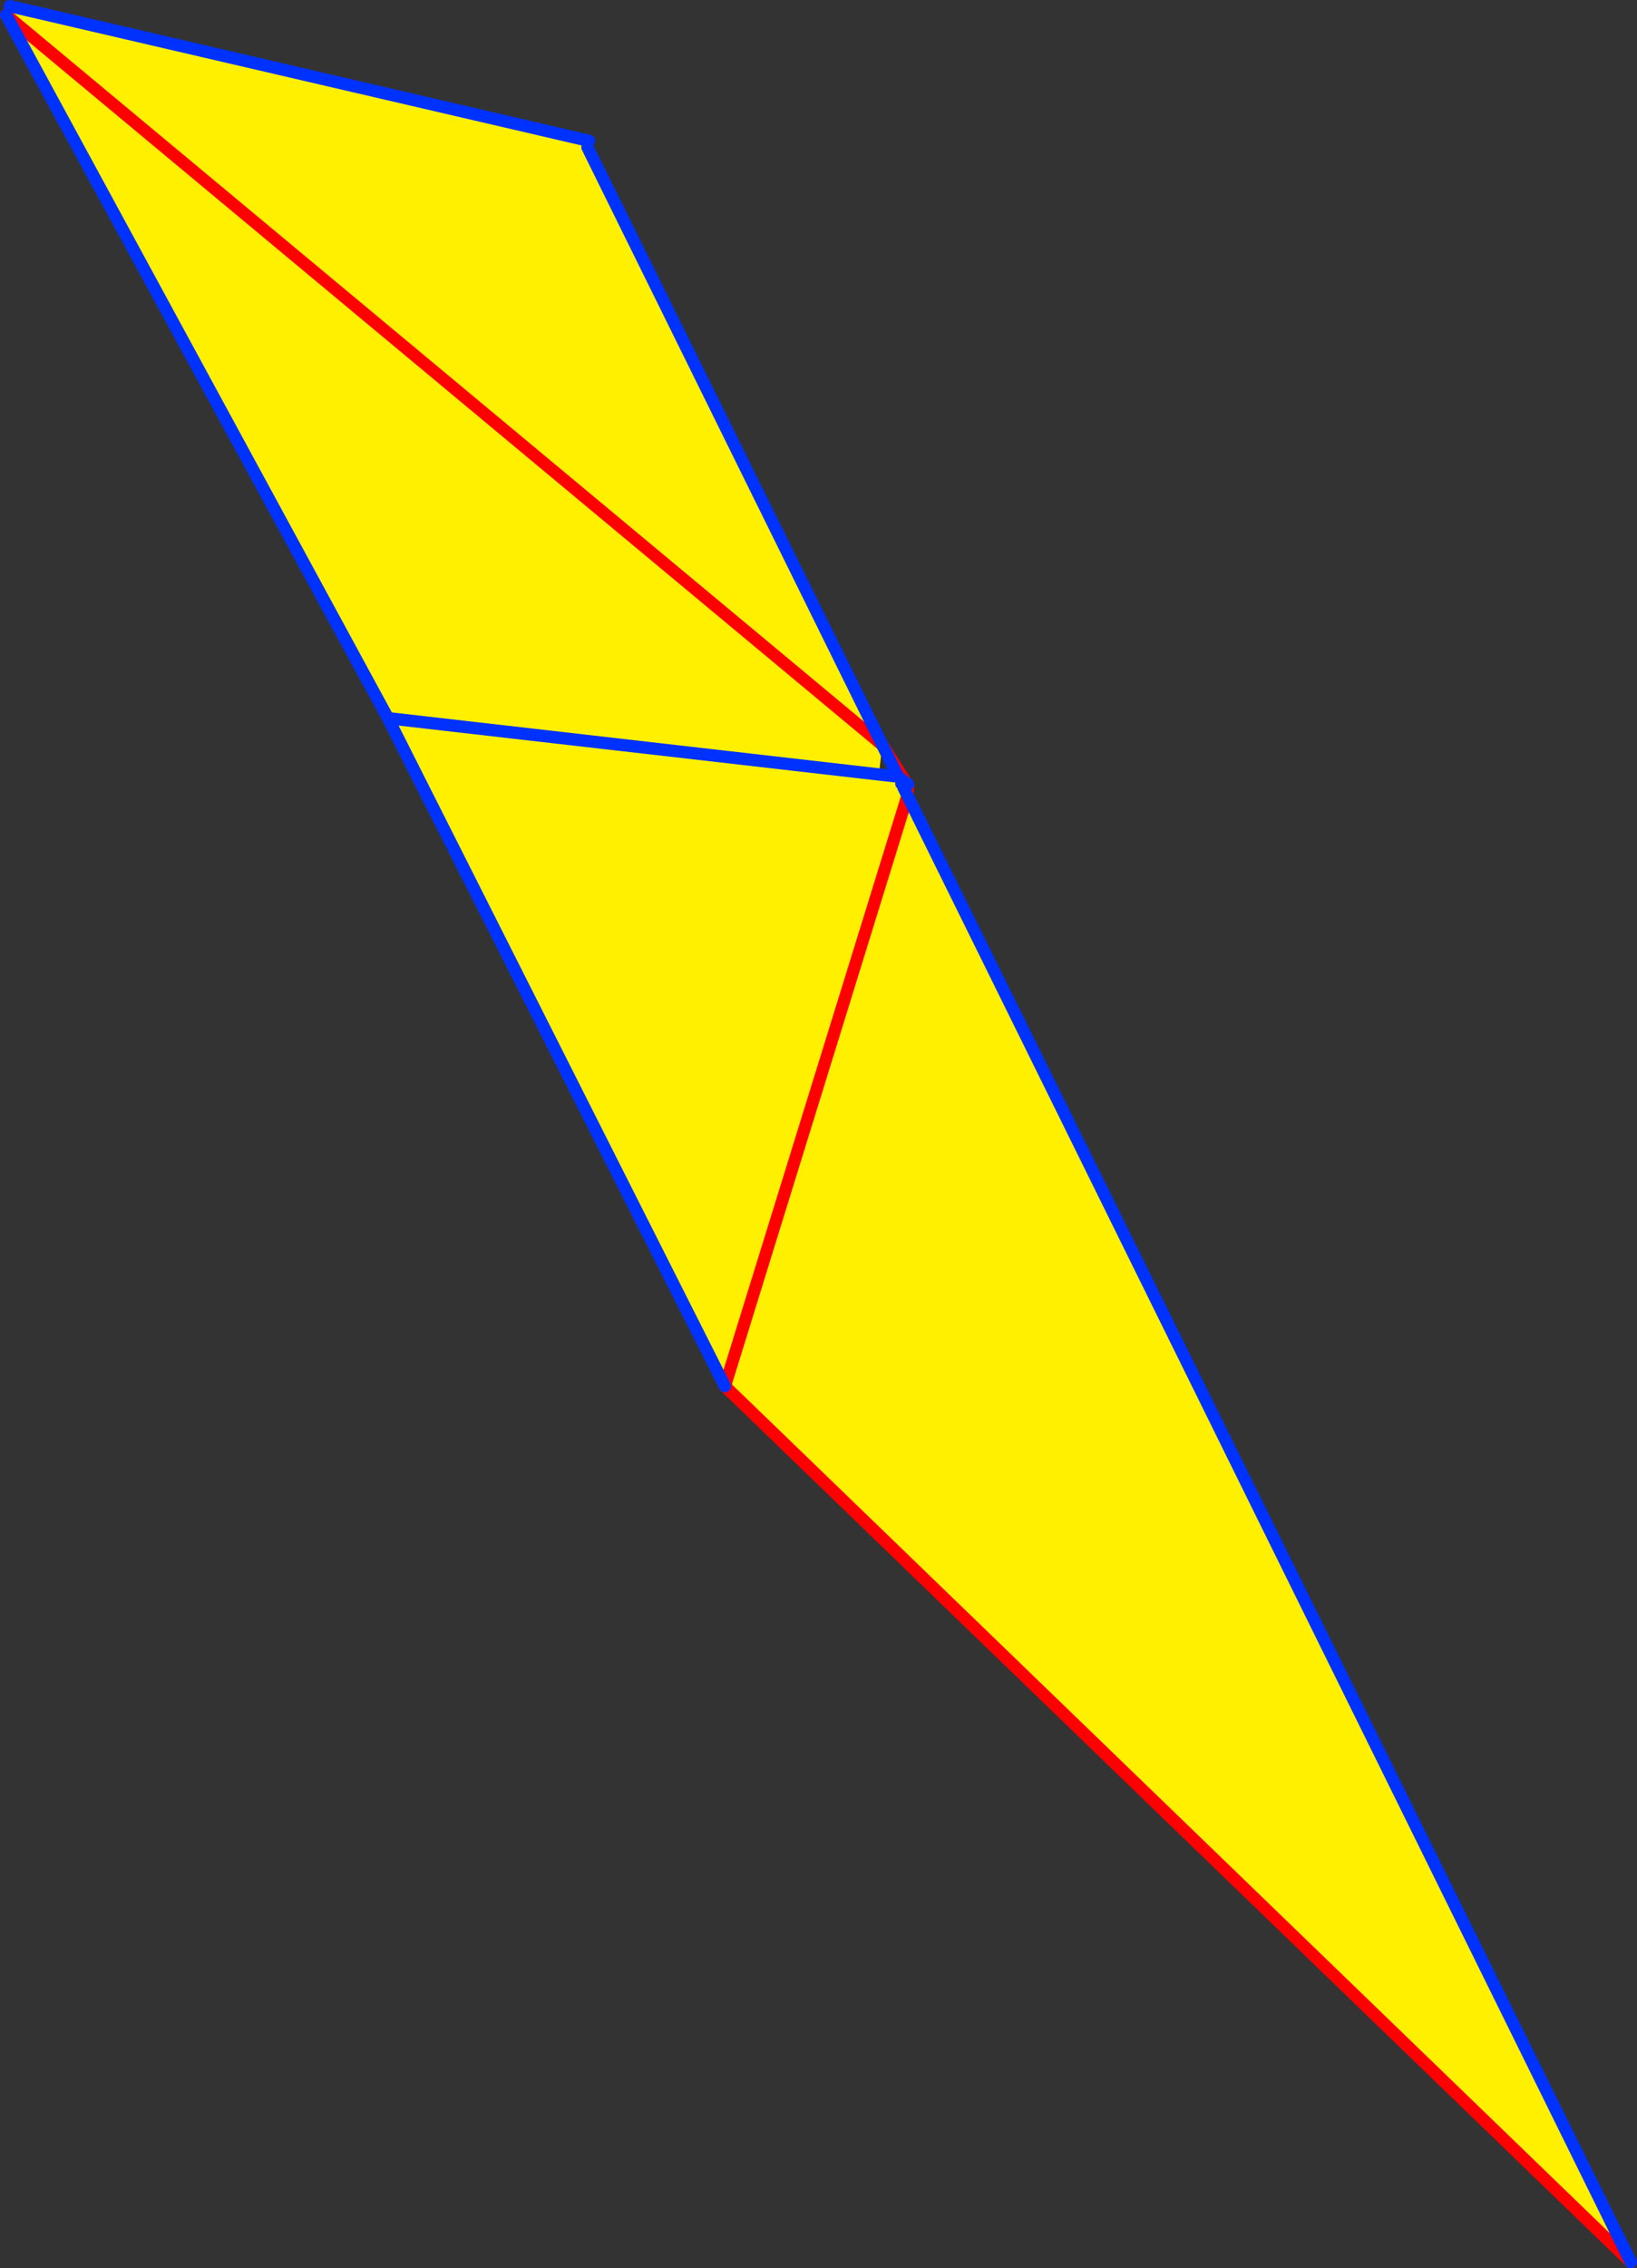
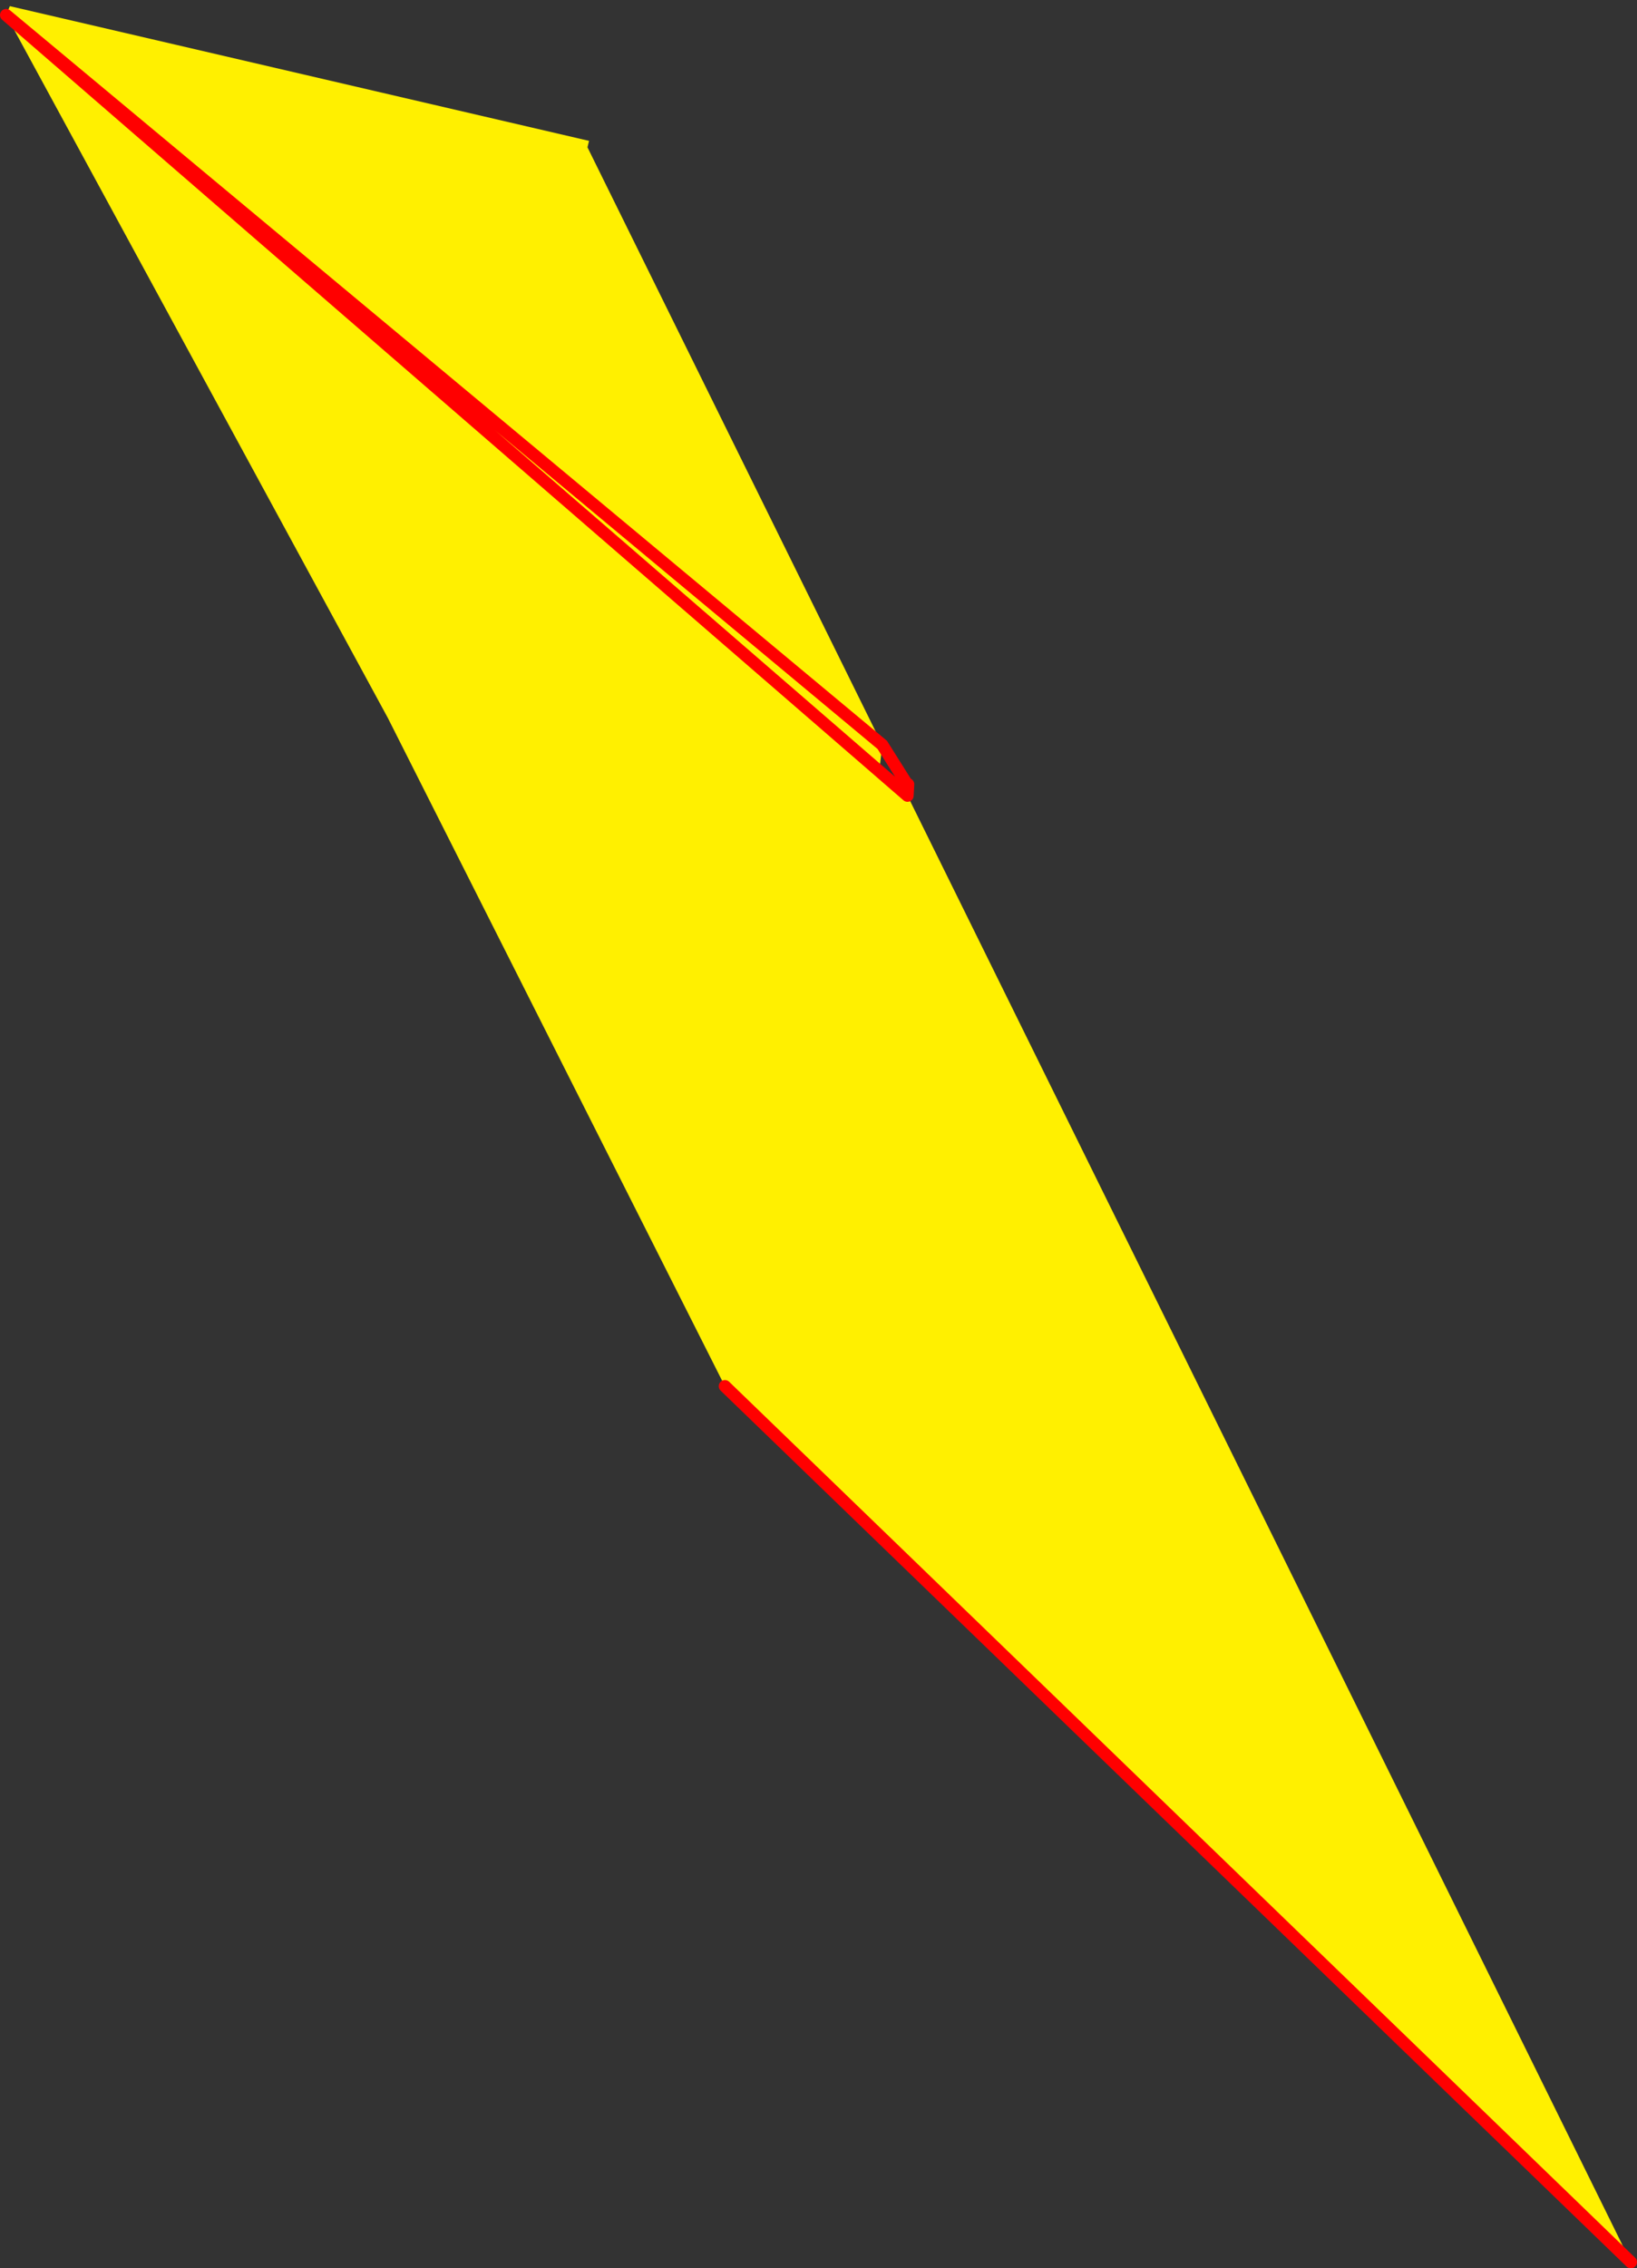
<svg xmlns="http://www.w3.org/2000/svg" height="368.75px" width="266.25px">
  <rect width="100%" height="100%" fill="#333333" stroke="none" />
  <g transform="matrix(1.0, 0.0, 0.0, 1.0, -195.35, -132.3)">
-     <path d="M342.55 259.6 L342.3 260.35 341.95 259.7 342.35 259.55 342.55 259.6" fill="#ffffff" fill-rule="evenodd" stroke="none" />
    <path d="M342.3 260.35 L342.95 261.65 313.25 357.65 342.95 261.65 460.6 500.05 313.25 357.65 258.45 249.05 196.35 134.75 338.85 253.4 196.35 134.75 196.95 133.3 291.15 155.2 290.9 156.25 338.85 253.4 338.3 258.2 341.95 259.7 342.3 260.35 M338.3 258.2 L258.45 249.05 338.3 258.2" fill="#fff000" fill-rule="evenodd" stroke="none" />
-     <path d="M342.95 261.65 L343.05 259.8 342.55 259.6 342.35 259.55 M342.75 259.6 L338.85 253.4 196.35 134.75 M313.25 357.65 L342.95 261.65 M460.6 500.05 L313.25 357.65" fill="none" stroke="#ff0000" stroke-linecap="round" stroke-linejoin="round" stroke-width="2.0" />
-     <path d="M342.55 259.6 L342.3 260.35 342.95 261.65 460.6 500.05 M342.35 259.55 L341.95 259.7 M343.05 259.8 L342.75 259.6 341.4 258.55 338.3 258.2 258.45 249.05 313.25 357.65 M338.85 253.4 L341.4 258.55 M196.35 134.75 L258.45 249.05 M338.85 253.4 L290.9 156.25 M291.15 155.2 L196.95 133.3" fill="none" stroke="#0032ff" stroke-linecap="round" stroke-linejoin="round" stroke-width="2.0" />
+     <path d="M342.95 261.65 L343.05 259.8 342.55 259.6 342.35 259.55 M342.75 259.6 L338.85 253.4 196.35 134.75 L342.95 261.65 M460.6 500.05 L313.25 357.65" fill="none" stroke="#ff0000" stroke-linecap="round" stroke-linejoin="round" stroke-width="2.0" />
  </g>
</svg>